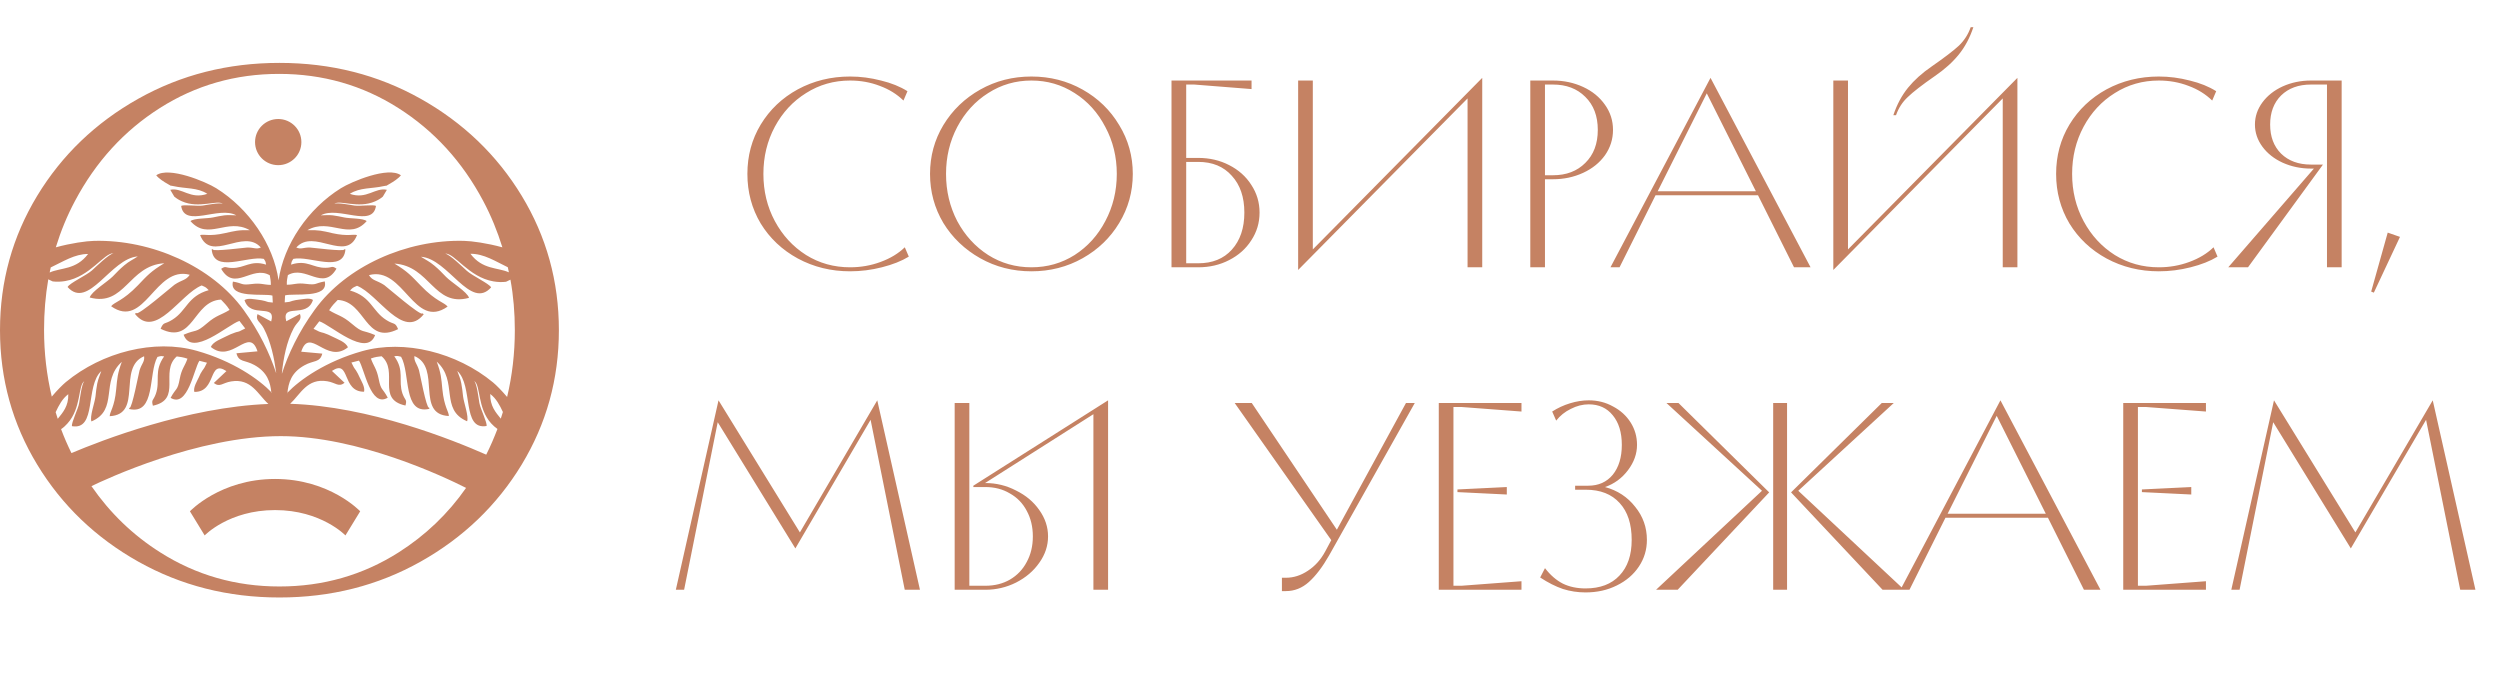
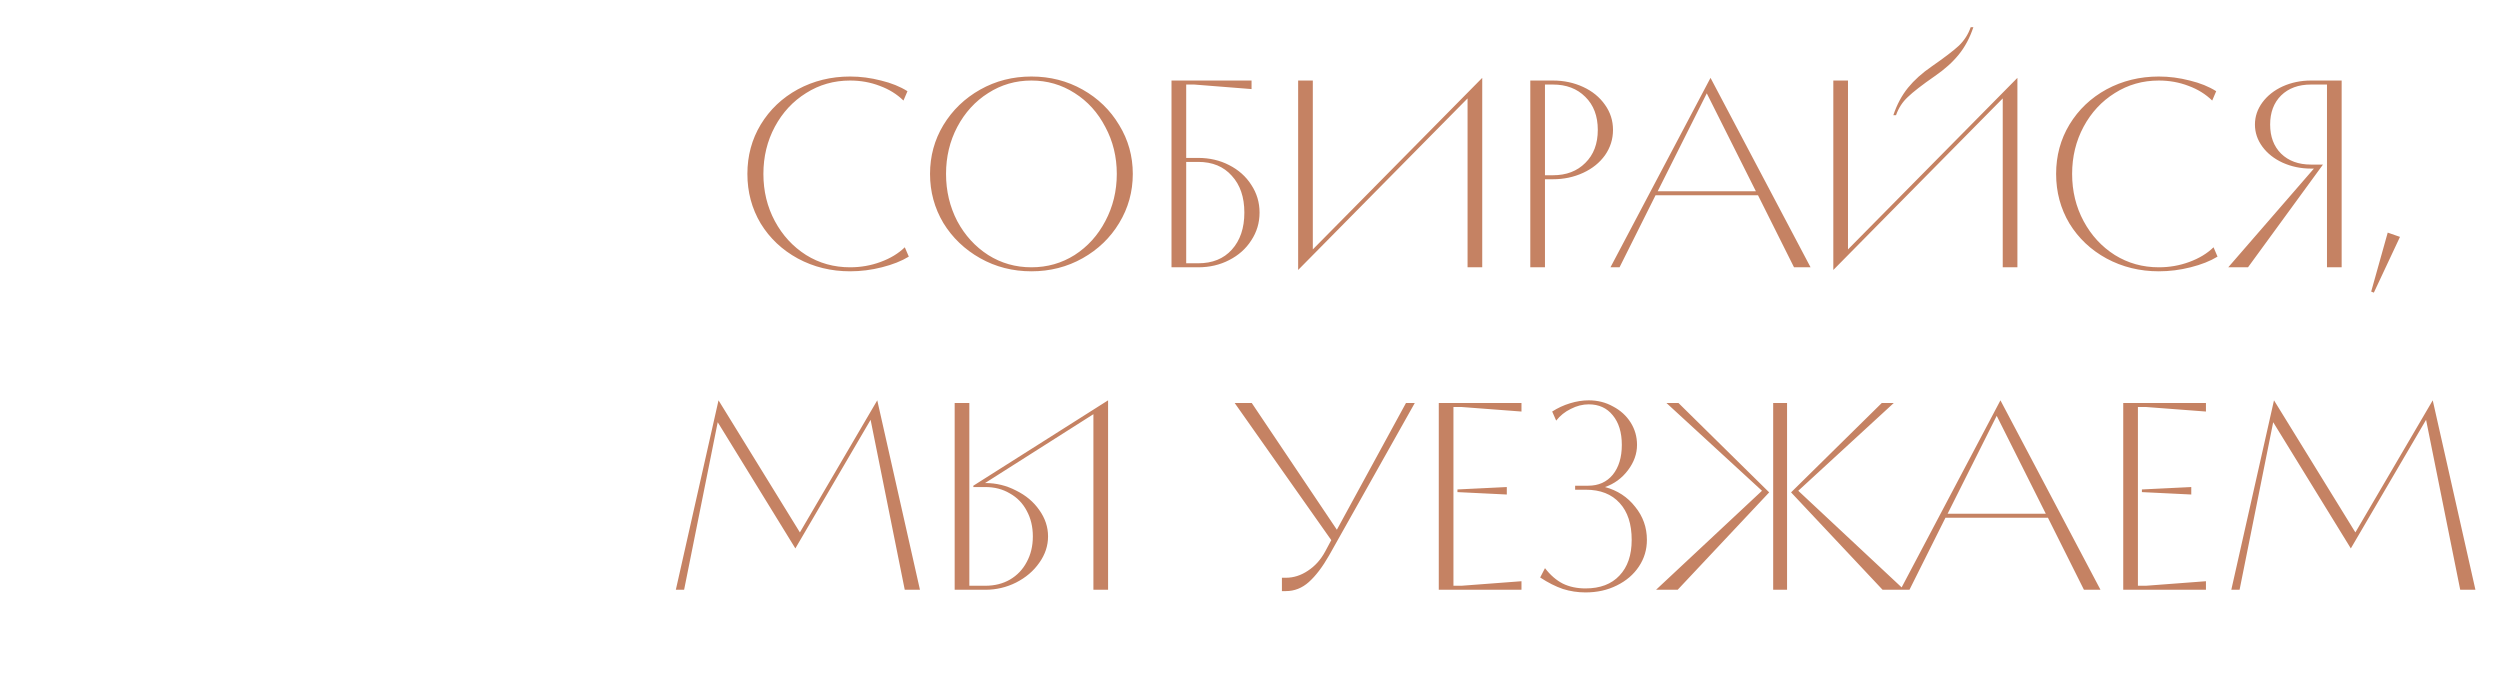
<svg xmlns="http://www.w3.org/2000/svg" width="159" height="44" viewBox="0 0 159 44" fill="none">
  <path d="M54.066 17.255C52.856 17.255 51.748 16.983 50.741 16.44C49.745 15.897 48.959 15.156 48.382 14.217C47.816 13.267 47.534 12.215 47.534 11.061C47.534 9.907 47.816 8.861 48.382 7.922C48.959 6.972 49.745 6.225 50.741 5.682C51.748 5.139 52.856 4.867 54.066 4.867C54.723 4.867 55.379 4.952 56.035 5.122C56.691 5.28 57.251 5.507 57.715 5.801L57.46 6.395C57.042 5.987 56.538 5.676 55.95 5.461C55.362 5.235 54.734 5.122 54.066 5.122C53.037 5.122 52.104 5.388 51.267 5.919C50.43 6.44 49.768 7.153 49.281 8.058C48.795 8.963 48.552 9.964 48.552 11.061C48.552 12.158 48.795 13.159 49.281 14.064C49.768 14.969 50.43 15.688 51.267 16.219C52.104 16.74 53.037 17 54.066 17C54.745 17 55.39 16.887 56.001 16.661C56.623 16.434 57.138 16.123 57.545 15.727L57.8 16.321C57.336 16.604 56.764 16.83 56.086 17C55.418 17.17 54.745 17.255 54.066 17.255ZM65.598 17.255C64.41 17.255 63.324 16.977 62.34 16.423C61.356 15.869 60.575 15.122 59.998 14.183C59.433 13.233 59.15 12.192 59.15 11.061C59.15 9.93 59.433 8.895 59.998 7.956C60.575 7.005 61.356 6.253 62.34 5.699C63.324 5.145 64.41 4.867 65.598 4.867C66.786 4.867 67.872 5.145 68.856 5.699C69.84 6.253 70.615 7.005 71.181 7.956C71.757 8.895 72.046 9.93 72.046 11.061C72.046 12.192 71.757 13.233 71.181 14.183C70.615 15.122 69.84 15.869 68.856 16.423C67.872 16.977 66.786 17.255 65.598 17.255ZM65.598 17C66.605 17 67.521 16.74 68.347 16.219C69.173 15.688 69.823 14.969 70.298 14.064C70.785 13.148 71.028 12.147 71.028 11.061C71.028 9.975 70.785 8.979 70.298 8.075C69.823 7.158 69.173 6.44 68.347 5.919C67.521 5.388 66.605 5.122 65.598 5.122C64.591 5.122 63.675 5.388 62.849 5.919C62.023 6.44 61.367 7.158 60.881 8.075C60.406 8.979 60.168 9.975 60.168 11.061C60.168 12.147 60.406 13.148 60.881 14.064C61.367 14.969 62.023 15.688 62.849 16.219C63.675 16.74 64.591 17 65.598 17ZM76.205 10.043C76.929 10.043 77.585 10.196 78.174 10.501C78.773 10.806 79.243 11.225 79.582 11.757C79.933 12.288 80.108 12.877 80.108 13.521C80.108 14.166 79.933 14.755 79.582 15.286C79.243 15.818 78.773 16.236 78.174 16.542C77.585 16.847 76.929 17 76.205 17H74.508V5.122H79.599V5.665L75.951 5.377H75.442V10.043H76.205ZM76.205 16.745C77.11 16.745 77.823 16.457 78.343 15.88C78.875 15.292 79.141 14.506 79.141 13.521C79.141 12.537 78.875 11.757 78.343 11.18C77.823 10.591 77.11 10.297 76.205 10.297H75.442V16.745H76.205ZM93.337 6.259L82.562 17.17V5.122H83.495V15.863L94.27 4.952V17H93.337V6.259ZM98.769 5.122C99.459 5.122 100.098 5.258 100.686 5.529C101.275 5.801 101.738 6.18 102.078 6.666C102.417 7.141 102.587 7.673 102.587 8.261C102.587 8.849 102.417 9.387 102.078 9.873C101.738 10.348 101.275 10.722 100.686 10.993C100.098 11.265 99.459 11.4 98.769 11.4H98.26V17H97.327V5.122H98.769ZM98.769 11.146C99.617 11.146 100.302 10.886 100.822 10.365C101.354 9.845 101.62 9.144 101.62 8.261C101.62 7.379 101.354 6.677 100.822 6.157C100.302 5.637 99.617 5.377 98.769 5.377H98.26V11.146H98.769ZM115.152 17H114.1L111.809 12.418H105.293L103.003 17H102.426L108.789 4.952L115.152 17ZM108.551 5.936L105.429 12.164H111.674L108.551 5.936ZM127.374 6.259L116.599 17.17V5.122H117.532V15.863L128.307 4.952V17H127.374V6.259ZM120.416 7.328C120.643 6.649 120.954 6.067 121.35 5.58C121.746 5.094 122.249 4.641 122.86 4.223C123.674 3.657 124.251 3.216 124.591 2.899C124.93 2.571 125.179 2.181 125.337 1.728H125.507C125.281 2.407 124.97 2.99 124.574 3.476C124.178 3.962 123.674 4.415 123.064 4.833C122.249 5.399 121.672 5.846 121.333 6.174C120.993 6.491 120.745 6.875 120.586 7.328H120.416ZM137.302 17.255C136.092 17.255 134.983 16.983 133.976 16.44C132.981 15.897 132.195 15.156 131.618 14.217C131.052 13.267 130.769 12.215 130.769 11.061C130.769 9.907 131.052 8.861 131.618 7.922C132.195 6.972 132.981 6.225 133.976 5.682C134.983 5.139 136.092 4.867 137.302 4.867C137.958 4.867 138.614 4.952 139.271 5.122C139.927 5.28 140.487 5.507 140.95 5.801L140.696 6.395C140.277 5.987 139.774 5.676 139.186 5.461C138.598 5.235 137.97 5.122 137.302 5.122C136.273 5.122 135.34 5.388 134.502 5.919C133.665 6.44 133.004 7.153 132.517 8.058C132.031 8.963 131.787 9.964 131.787 11.061C131.787 12.158 132.031 13.159 132.517 14.064C133.004 14.969 133.665 15.688 134.502 16.219C135.34 16.74 136.273 17 137.302 17C137.981 17 138.626 16.887 139.237 16.661C139.859 16.434 140.374 16.123 140.781 15.727L141.035 16.321C140.572 16.604 140 16.83 139.322 17C138.654 17.17 137.981 17.255 137.302 17.255ZM141.717 17L147.164 10.722H146.978C146.333 10.722 145.733 10.597 145.179 10.348C144.636 10.099 144.206 9.76 143.889 9.33C143.573 8.9 143.414 8.431 143.414 7.922C143.414 7.413 143.573 6.943 143.889 6.513C144.206 6.084 144.636 5.744 145.179 5.495C145.733 5.246 146.333 5.122 146.978 5.122H148.929V17H147.996V5.377H146.978C146.186 5.377 145.552 5.608 145.077 6.072C144.613 6.536 144.381 7.153 144.381 7.922C144.381 8.691 144.613 9.308 145.077 9.771C145.552 10.235 146.186 10.467 146.978 10.467H147.741L142.973 17H141.717ZM152.639 15.066L150.976 18.612L150.807 18.544L151.859 14.794L152.639 15.066Z" fill="#C58263" />
  <path d="M43.509 37.509H42.983L45.698 25.461L50.873 33.861L55.794 25.461L58.509 37.509H57.542L55.37 26.7L50.585 34.879L45.647 26.852L43.509 37.509ZM61.905 30.891L70.474 25.461V37.509H69.541V26.343L62.651 30.721H62.668C63.358 30.721 64.009 30.88 64.62 31.197C65.242 31.502 65.734 31.915 66.096 32.435C66.469 32.956 66.656 33.516 66.656 34.115C66.656 34.715 66.469 35.275 66.096 35.795C65.734 36.315 65.242 36.734 64.62 37.051C64.009 37.356 63.358 37.509 62.668 37.509H60.717V25.631H61.65V37.254H62.668C63.257 37.254 63.777 37.124 64.23 36.864C64.693 36.593 65.05 36.219 65.299 35.744C65.559 35.269 65.689 34.726 65.689 34.115C65.689 33.504 65.559 32.961 65.299 32.486C65.05 32.011 64.693 31.643 64.23 31.383C63.777 31.112 63.257 30.976 62.668 30.976H61.905V30.891ZM89.42 25.631H89.98L84.533 35.32C84.114 36.055 83.685 36.621 83.243 37.017C82.814 37.401 82.327 37.594 81.784 37.594H81.53V36.745H81.784C82.27 36.745 82.734 36.598 83.175 36.304C83.628 36.01 83.996 35.603 84.278 35.082L84.669 34.353L78.526 25.631H79.612L85.025 33.691L89.42 25.631ZM96.766 37.509H91.506V25.631H96.766V26.174L92.948 25.885H92.439V37.254H92.948L96.766 36.966V37.509ZM95.833 30.976V31.451L92.694 31.298V31.129L95.833 30.976ZM100.84 37.678C100.342 37.678 99.861 37.605 99.397 37.458C98.934 37.3 98.453 37.056 97.955 36.728L98.261 36.134C98.6 36.575 98.979 36.904 99.397 37.118C99.816 37.322 100.297 37.424 100.84 37.424C101.767 37.424 102.486 37.152 102.995 36.609C103.515 36.066 103.775 35.309 103.775 34.336C103.775 33.329 103.521 32.548 103.012 31.994C102.503 31.428 101.784 31.146 100.857 31.146H100.178V30.891H101.01C101.666 30.891 102.186 30.659 102.571 30.195C102.955 29.72 103.148 29.087 103.148 28.295C103.148 27.503 102.955 26.875 102.571 26.411C102.197 25.948 101.688 25.716 101.043 25.716C100.659 25.716 100.28 25.812 99.907 26.004C99.533 26.185 99.222 26.434 98.973 26.751L98.719 26.174C99.069 25.948 99.448 25.772 99.856 25.648C100.263 25.523 100.659 25.461 101.043 25.461C101.609 25.461 102.124 25.591 102.588 25.851C103.063 26.1 103.436 26.44 103.708 26.869C103.979 27.299 104.115 27.774 104.115 28.295C104.115 28.86 103.922 29.398 103.538 29.907C103.153 30.416 102.667 30.772 102.079 30.976C102.87 31.191 103.51 31.609 103.996 32.231C104.494 32.842 104.743 33.544 104.743 34.336C104.743 34.958 104.573 35.523 104.234 36.032C103.894 36.542 103.425 36.943 102.825 37.237C102.237 37.531 101.575 37.678 100.84 37.678ZM106.7 37.509H105.325L112.062 31.213L105.987 25.631H106.751L112.52 31.315L106.7 37.509ZM113.657 37.509H112.774V25.631H113.657V37.509ZM121.106 37.509H119.732L113.911 31.315L119.681 25.631H120.444L114.37 31.213L121.106 37.509ZM133.591 37.509H132.539L130.248 32.927H123.732L121.442 37.509H120.865L127.228 25.461L133.591 37.509ZM126.99 26.445L123.868 32.673H130.113L126.99 26.445ZM140.298 37.509H135.038V25.631H140.298V26.174L136.48 25.885H135.971V37.254H136.48L140.298 36.966V37.509ZM139.365 30.976V31.451L136.225 31.298V31.129L139.365 30.976ZM142.437 37.509H141.911L144.626 25.461L149.802 33.861L154.722 25.461L157.437 37.509H156.47L154.298 26.7L149.513 34.879L144.575 26.852L142.437 37.509Z" fill="#C58263" />
-   <path fill-rule="evenodd" clip-rule="evenodd" d="M17.773 38C14.502 38 11.51 37.244 8.797 35.721C6.084 34.197 3.941 32.141 2.367 29.55C0.793 26.959 0 24.113 0 21C0 17.887 0.793 15.052 2.367 12.45C3.941 9.859 6.084 7.802 8.797 6.279C11.51 4.756 14.502 4 17.773 4C21.044 4 24.036 4.756 26.748 6.279C29.461 7.802 31.605 9.859 33.179 12.45C34.753 15.041 35.545 17.887 35.545 21C35.545 24.113 34.753 26.948 33.179 29.55C31.605 32.141 29.461 34.197 26.748 35.721C24.036 37.244 21.044 38 17.773 38ZM17.494 32.441C20.43 32.441 21.97 34.053 21.97 34.053L22.908 32.519C22.908 32.519 20.977 30.462 17.494 30.462C14.011 30.462 12.079 32.519 12.079 32.519L13.017 34.053C13.017 34.053 14.558 32.441 17.494 32.441ZM18.543 16.82C19.537 16.508 19.916 17.053 20.709 17.031C21.144 17.031 21.088 16.875 21.401 17.086C20.541 18.565 19.447 16.831 18.309 17.498C18.275 17.709 18.23 17.831 18.242 18.109C18.722 18.109 18.867 17.976 19.459 18.054C20.173 18.143 19.983 18.02 20.653 17.898C20.921 19.01 18.666 18.632 18.13 18.787L18.108 19.232L18.398 19.199C18.532 19.166 18.476 19.166 18.61 19.132C18.777 19.088 18.856 19.076 19.034 19.054C19.28 19.032 19.682 18.921 19.905 19.076C19.514 20.299 17.873 19.221 18.208 20.433L19.079 19.966C19.224 20.377 18.911 20.433 18.677 20.878C18.219 21.745 18.029 22.79 17.929 23.713V23.768C18.32 22.546 18.99 21.111 20.017 19.699C22.015 16.942 25.844 15.218 29.517 15.319C30.008 15.33 30.98 15.463 31.951 15.73C31.638 14.718 31.236 13.729 30.734 12.784C29.405 10.282 27.608 8.314 25.331 6.869C23.053 5.423 20.53 4.7 17.75 4.7C14.971 4.7 12.448 5.423 10.17 6.869C7.893 8.314 6.095 10.282 4.767 12.784C4.265 13.729 3.863 14.707 3.55 15.73C4.521 15.463 5.493 15.33 5.984 15.319C9.657 15.23 13.486 16.953 15.484 19.699C16.5 21.1 17.159 22.501 17.561 23.724V23.68C17.438 22.768 17.226 21.745 16.779 20.889C16.545 20.444 16.232 20.4 16.377 19.977L17.248 20.444C17.583 19.232 15.931 20.311 15.551 19.088C15.774 18.932 16.188 19.043 16.422 19.065C16.601 19.088 16.679 19.099 16.846 19.143C16.98 19.177 16.924 19.177 17.058 19.21L17.349 19.243L17.326 18.799C16.802 18.643 14.546 19.021 14.814 17.909C15.484 18.02 15.294 18.154 16.009 18.065C16.601 17.987 16.746 18.109 17.226 18.12C17.226 17.842 17.192 17.72 17.159 17.509C16.02 16.842 14.937 18.587 14.066 17.097C14.379 16.886 14.323 17.042 14.758 17.042C15.551 17.064 15.942 16.519 16.924 16.831C16.88 16.631 16.924 16.686 16.779 16.464C15.73 16.253 13.598 17.409 13.463 15.863C13.486 15.863 13.542 15.841 13.542 15.863C13.53 16.019 15.618 15.741 15.741 15.741C16.165 15.741 16.299 15.874 16.589 15.741C15.484 14.485 13.43 16.742 12.727 14.952C12.961 14.874 13.307 15.052 14.301 14.829C14.904 14.696 15.172 14.618 15.886 14.64C14.446 13.818 13.24 15.341 12.113 14.062C12.336 13.873 13.184 13.906 13.542 13.829C13.821 13.773 14.011 13.729 14.278 13.695C14.602 13.662 14.725 13.695 15.026 13.695C13.932 13.073 11.733 14.529 11.521 13.095C11.711 12.995 12.548 13.128 12.894 13.073C13.129 13.039 13.966 12.873 14.167 12.961C13.821 12.695 12.66 13.284 11.577 12.806C11.398 12.728 11.231 12.628 11.086 12.506L10.829 12.072C11.577 11.905 12.101 12.706 13.184 12.328C12.57 11.916 11.755 12.005 11.041 11.838C10.706 11.761 11.019 11.894 10.673 11.705C10.416 11.56 10.103 11.36 9.936 11.149C10.74 10.571 13.095 11.56 13.754 11.972C15.841 13.273 17.393 15.552 17.717 17.831C18.041 15.552 19.592 13.273 21.68 11.972C22.339 11.56 24.694 10.56 25.498 11.149C25.331 11.36 25.018 11.56 24.761 11.705C24.426 11.894 24.728 11.761 24.393 11.838C23.678 12.005 22.875 11.916 22.249 12.328C23.321 12.706 23.857 11.905 24.605 12.072L24.348 12.506C24.192 12.639 24.036 12.728 23.857 12.806C22.774 13.284 21.613 12.695 21.267 12.961C21.479 12.873 22.305 13.039 22.54 13.073C22.897 13.128 23.734 12.995 23.913 13.095C23.701 14.529 21.501 13.073 20.407 13.695C20.709 13.695 20.832 13.662 21.155 13.695C21.423 13.729 21.613 13.773 21.892 13.829C22.249 13.906 23.109 13.873 23.321 14.062C22.205 15.341 20.988 13.818 19.548 14.64C20.262 14.618 20.53 14.685 21.133 14.829C22.138 15.052 22.473 14.874 22.707 14.952C22.015 16.73 19.961 14.485 18.845 15.741C19.135 15.874 19.269 15.741 19.693 15.741C19.827 15.741 21.903 16.019 21.892 15.863C21.892 15.841 21.948 15.863 21.97 15.863C21.836 17.398 19.704 16.241 18.655 16.464C18.521 16.675 18.554 16.631 18.509 16.831L18.543 16.82ZM17.695 7.569C16.88 7.569 16.221 8.225 16.221 9.037C16.221 9.848 16.88 10.504 17.695 10.504C18.509 10.504 19.168 9.848 19.168 9.037C19.168 8.225 18.509 7.569 17.695 7.569ZM25.074 22.657C25.755 23.591 25.308 24.191 25.599 25.036C25.766 25.492 25.9 25.381 25.788 25.792C23.902 25.392 25.386 23.624 24.27 22.657C24.036 22.69 23.89 22.69 23.589 22.801C23.768 23.302 23.946 23.424 24.08 24.08C24.236 24.869 24.303 24.625 24.661 25.292C23.567 25.959 23.176 23.435 22.83 22.935L22.35 23.057L22.495 23.346C22.573 23.479 22.551 23.424 22.64 23.557C22.741 23.724 22.785 23.802 22.863 23.98C22.975 24.224 23.232 24.625 23.154 24.914C21.713 24.925 22.294 22.801 21.111 23.591L21.915 24.347C21.524 24.647 21.356 24.335 20.809 24.247C19.537 24.035 19.112 25.069 18.454 25.681C23.477 25.837 28.78 27.971 30.924 28.916C31.192 28.383 31.426 27.838 31.638 27.282C31.493 27.182 31.359 27.059 31.236 26.926C30.354 25.948 30.578 24.502 30.165 24.235C30.332 24.424 30.444 25.369 30.488 25.625C30.555 26.014 30.991 26.859 30.946 27.093C29.35 27.371 30.12 24.536 29.082 23.591C29.193 23.913 29.271 24.024 29.338 24.38C29.394 24.68 29.416 24.891 29.45 25.203C29.495 25.603 29.83 26.504 29.707 26.793C27.954 26.048 29.16 24.235 27.776 23.001C28.055 23.746 28.066 24.058 28.133 24.747C28.244 25.892 28.557 26.192 28.546 26.459C26.402 26.348 28.088 23.379 26.358 22.645C26.324 22.99 26.503 23.09 26.648 23.546C26.693 23.68 27.117 25.992 27.284 25.925C27.307 25.925 27.307 25.981 27.307 26.003C25.61 26.392 26.112 23.735 25.509 22.69C25.23 22.623 25.297 22.634 25.074 22.657ZM18.264 24.991C19.079 24.135 20.742 22.979 23.031 22.334C25.71 21.578 29.048 22.412 31.359 24.324C31.571 24.502 31.906 24.836 32.252 25.247C32.576 23.891 32.743 22.468 32.743 21C32.743 19.899 32.654 18.821 32.464 17.787L32.185 17.92C31.917 17.954 31.66 17.942 31.392 17.898C29.796 17.631 28.903 16.075 28.311 16.13C28.613 16.186 29.45 17.009 29.684 17.22C30.053 17.553 31.102 18.031 31.236 18.276C29.919 19.755 28.501 16.442 26.771 16.33C27.117 16.553 27.284 16.608 27.63 16.897C27.921 17.142 28.099 17.331 28.367 17.609C28.713 17.965 29.718 18.565 29.83 18.943C27.586 19.555 27.362 16.908 25.085 16.764C25.922 17.264 26.168 17.553 26.76 18.165C27.731 19.177 28.267 19.232 28.468 19.499C26.324 21.011 25.677 16.897 23.466 17.498C23.689 17.865 23.946 17.809 24.438 18.131C24.583 18.232 26.76 20.122 26.86 19.933C26.871 19.91 26.916 19.966 26.949 19.988C25.632 21.645 24.069 18.721 22.707 18.176C22.383 18.32 22.462 18.287 22.261 18.476C23.622 18.865 23.656 19.777 24.572 20.355C25.074 20.678 25.119 20.455 25.319 20.933C23.209 21.978 23.276 19.166 21.479 19.076C21.278 19.288 21.144 19.399 20.932 19.733C21.49 20.077 21.747 20.055 22.372 20.589C23.12 21.222 22.997 20.944 23.857 21.311C23.321 22.779 21.021 20.655 20.307 20.433L19.939 20.911L20.296 21.089C20.474 21.156 20.407 21.122 20.597 21.178C20.82 21.256 20.921 21.3 21.144 21.411C21.446 21.567 21.993 21.745 22.127 22.09C20.753 23.19 19.693 20.722 19.157 22.368L20.497 22.49C20.352 23.079 19.95 22.901 19.358 23.235C18.532 23.691 18.342 24.335 18.275 25.025L18.264 24.991ZM31.984 26.203C31.783 25.77 31.56 25.347 31.18 25.058C31.158 25.825 31.538 26.237 31.85 26.626C31.895 26.481 31.94 26.348 31.984 26.203ZM32.297 16.997C31.526 16.631 30.779 16.13 29.919 16.141C30.689 17.164 31.649 16.997 32.364 17.32C32.341 17.209 32.319 17.109 32.297 16.997ZM10.449 22.668C10.226 22.645 10.293 22.623 10.014 22.701C9.422 23.746 9.913 26.404 8.217 26.014C8.217 25.981 8.217 25.925 8.239 25.937C8.395 26.003 8.831 23.702 8.875 23.557C9.02 23.101 9.21 23.012 9.165 22.657C7.435 23.39 9.121 26.359 6.977 26.47C6.977 26.192 7.29 25.892 7.39 24.758C7.457 24.069 7.469 23.757 7.748 23.012C6.363 24.258 7.569 26.059 5.816 26.804C5.694 26.504 6.028 25.614 6.073 25.214C6.107 24.903 6.129 24.68 6.185 24.391C6.263 24.035 6.341 23.913 6.441 23.602C5.403 24.547 6.174 27.382 4.577 27.104C4.532 26.87 4.968 26.026 5.035 25.636C5.08 25.381 5.191 24.436 5.359 24.247C4.957 24.513 5.18 25.959 4.287 26.937C4.164 27.071 4.041 27.193 3.885 27.293C4.075 27.804 4.298 28.316 4.544 28.816C6.464 28.005 11.901 25.892 17.069 25.692C16.4 25.092 15.986 24.046 14.703 24.258C14.145 24.347 13.988 24.658 13.598 24.358L14.401 23.602C13.218 22.823 13.798 24.947 12.358 24.925C12.28 24.636 12.537 24.235 12.649 23.991C12.727 23.802 12.771 23.724 12.872 23.568C12.961 23.435 12.939 23.491 13.017 23.357L13.162 23.068L12.682 22.946C12.336 23.446 11.945 25.97 10.851 25.303C11.208 24.636 11.287 24.88 11.432 24.091C11.555 23.435 11.744 23.324 11.923 22.812C11.621 22.712 11.476 22.701 11.242 22.668C10.137 23.635 11.61 25.403 9.724 25.803C9.612 25.392 9.746 25.514 9.913 25.047C10.204 24.213 9.768 23.613 10.438 22.668H10.449ZM17.259 25.003C17.203 24.324 17.002 23.668 16.176 23.213C15.573 22.879 15.183 23.057 15.038 22.468L16.377 22.345C15.841 20.7 14.77 23.179 13.408 22.067C13.553 21.723 14.1 21.545 14.39 21.389C14.613 21.278 14.714 21.233 14.937 21.156C15.116 21.089 15.06 21.133 15.239 21.067L15.596 20.889L15.227 20.411C14.513 20.633 12.213 22.757 11.677 21.289C12.526 20.922 12.414 21.211 13.162 20.566C13.776 20.033 14.044 20.055 14.602 19.71C14.401 19.388 14.256 19.277 14.055 19.054C12.258 19.143 12.325 21.956 10.215 20.911C10.416 20.433 10.46 20.655 10.963 20.333C11.889 19.755 11.912 18.843 13.274 18.454C13.073 18.265 13.151 18.298 12.827 18.154C11.465 18.698 9.902 21.623 8.585 19.966C8.607 19.944 8.652 19.877 8.674 19.91C8.775 20.099 10.952 18.209 11.097 18.109C11.577 17.787 11.834 17.831 12.068 17.476C9.846 16.875 9.21 20.989 7.067 19.477C7.268 19.21 7.803 19.154 8.775 18.143C9.355 17.531 9.612 17.242 10.449 16.742C8.172 16.886 7.949 19.532 5.705 18.921C5.816 18.543 6.821 17.931 7.167 17.587C7.435 17.309 7.614 17.12 7.904 16.875C8.25 16.586 8.417 16.541 8.764 16.308C7.044 16.43 5.627 19.733 4.298 18.254C4.432 17.998 5.493 17.52 5.85 17.198C6.084 16.986 6.922 16.163 7.223 16.108C6.631 16.063 5.738 17.609 4.142 17.876C3.874 17.92 3.617 17.931 3.349 17.898L3.07 17.765C2.891 18.799 2.802 19.877 2.802 20.978C2.802 22.456 2.97 23.869 3.293 25.225C3.639 24.814 3.974 24.48 4.186 24.302C6.497 22.39 9.824 21.545 12.515 22.312C14.803 22.957 16.467 24.113 17.282 24.969L17.259 25.003ZM3.539 26.215C3.584 26.359 3.628 26.492 3.673 26.637C3.985 26.248 4.365 25.837 4.343 25.069C3.963 25.358 3.74 25.781 3.539 26.215ZM29.64 31.029C28.189 30.295 22.774 27.738 17.862 27.738C12.559 27.738 6.665 30.506 5.816 30.918C7 32.63 8.451 34.031 10.193 35.132C12.47 36.577 14.993 37.3 17.773 37.3C20.552 37.3 23.076 36.577 25.353 35.132C27.05 34.053 28.49 32.685 29.651 31.018L29.64 31.029ZM3.226 17.009C3.204 17.12 3.182 17.22 3.159 17.331C3.874 17.009 4.834 17.175 5.604 16.152C4.745 16.152 4.008 16.642 3.226 17.009Z" fill="#C58263" />
</svg>